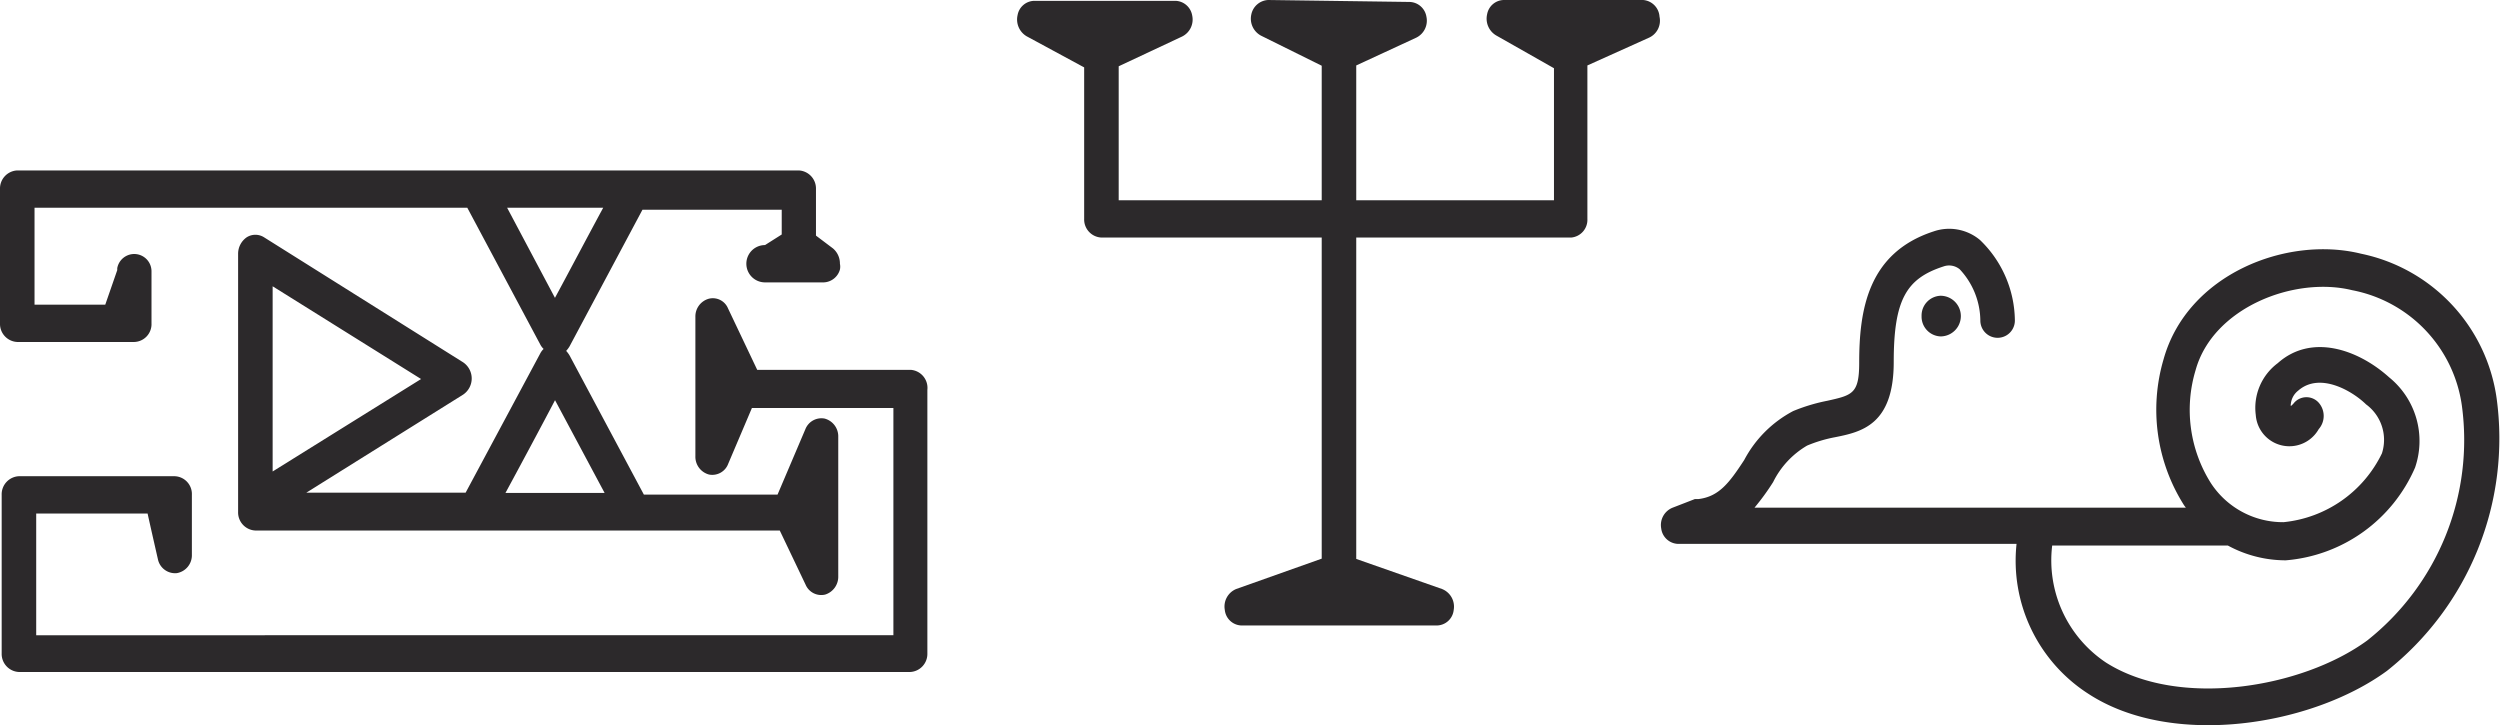
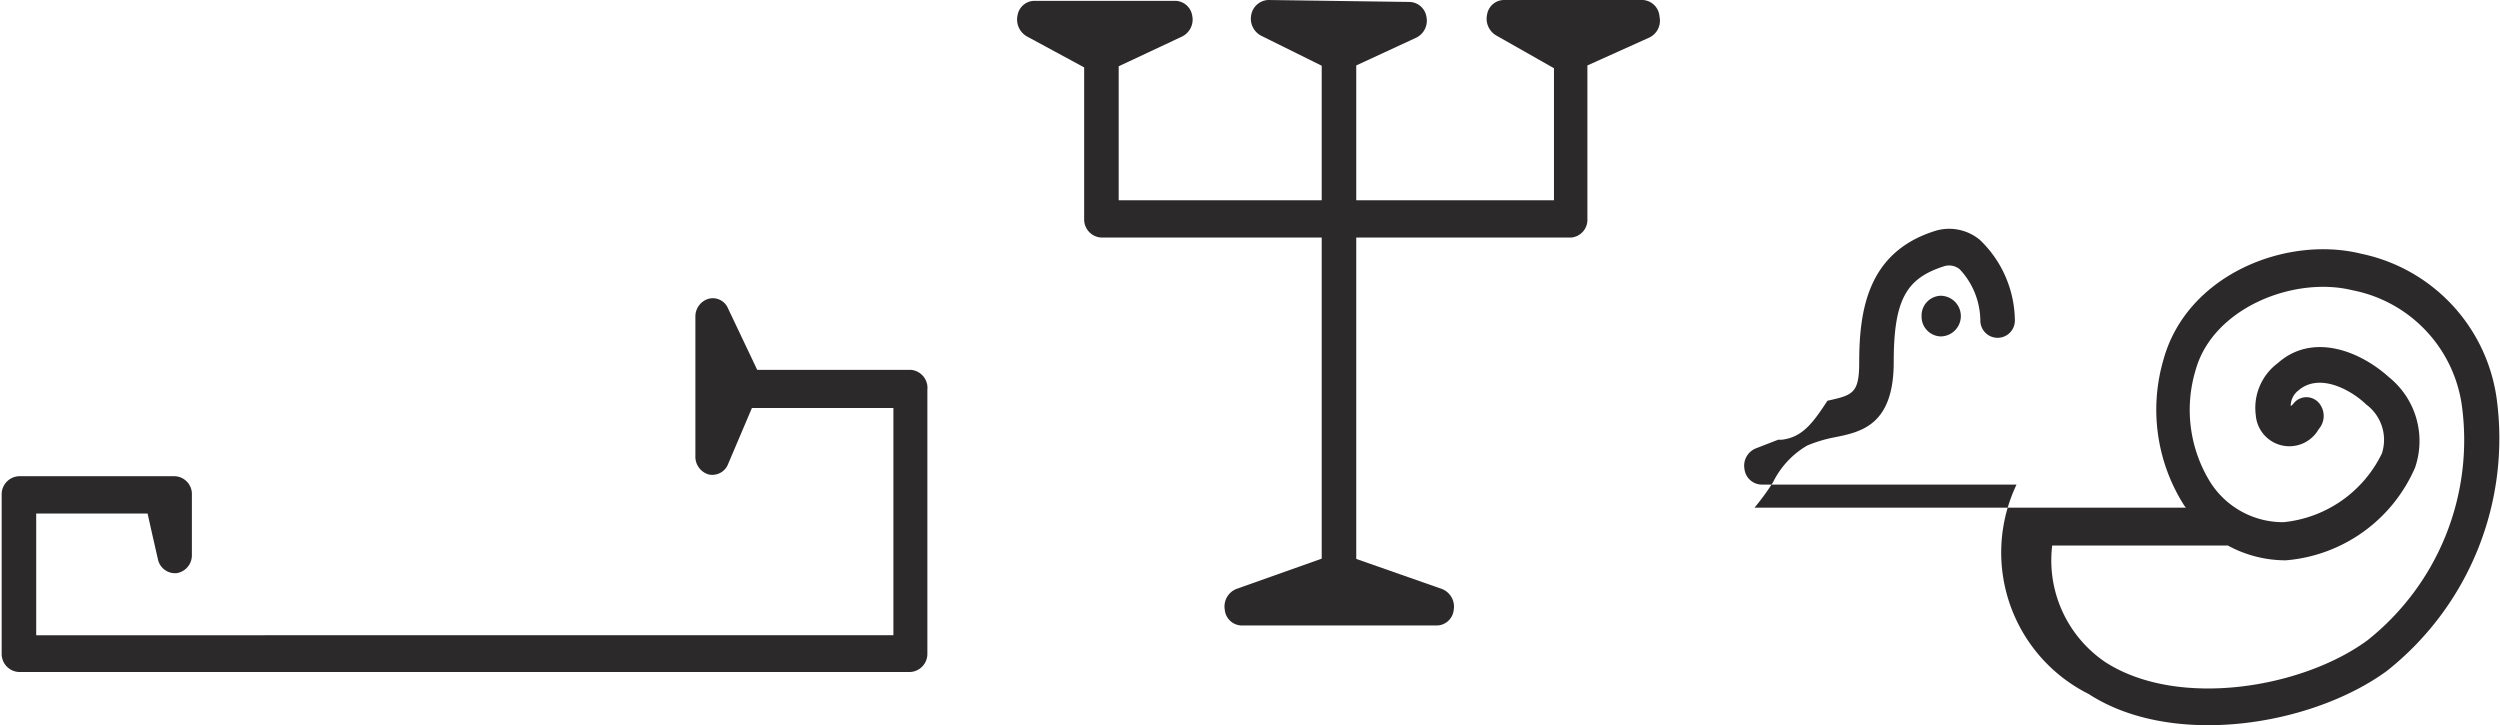
<svg xmlns="http://www.w3.org/2000/svg" viewBox="0 0 89.77 26.04">
  <g>
-     <path d="M.62,12.28h4.2a.64.64,0,0,0,.62-.67V9.74a.62.62,0,0,0-1.23-.11l0,.07-.43,1.24H1.24V7.46H16.78l2.62,4.91a.61.61,0,0,0,.12.16.61.61,0,0,0-.12.16l-2.68,5H11l5.63-3.52a.7.7,0,0,0,0-1.16L9.48,8.52a.58.58,0,0,0-.62,0,.72.72,0,0,0-.31.59v9.27a.65.65,0,0,0,.62.67H28L28.93,21a.61.61,0,0,0,.7.35.67.67,0,0,0,.47-.66v-5a.66.66,0,0,0-.49-.66.62.62,0,0,0-.69.38l-1,2.35h-4.8l-2.67-5a1,1,0,0,0-.12-.16,1,1,0,0,0,.12-.16l2.62-4.91h5v.89l-.6.38h0a.67.67,0,0,0,0,1.34h2.11a.63.63,0,0,0,.58-.46.51.51,0,0,0,0-.21.71.71,0,0,0-.25-.55l-.61-.46V6.79a.65.65,0,0,0-.62-.67H.62A.65.65,0,0,0,0,6.79v4.82A.65.65,0,0,0,.62,12.28Zm9.17-2,5.33,3.33L9.79,16.93ZM21.71,17.7H18.15c.51-.94,1.33-2.47,1.78-3.33Zm-1.78-7L18.21,7.46h3.45C21.15,8.4,20.38,9.86,19.93,10.69Z" fill="#2c292b" />
    <path d="M32.7,13.28H27.19l-1.05-2.21a.59.59,0,0,0-.7-.34.66.66,0,0,0-.47.65v5a.66.66,0,0,0,.49.66.61.61,0,0,0,.69-.39l.85-2h5.08v8.16H1.3V18.44h4c.08.37.37,1.64.37,1.64a.63.63,0,0,0,.68.5.65.65,0,0,0,.54-.66V17.77a.64.64,0,0,0-.62-.67H.68a.65.65,0,0,0-.62.67v5.69a.65.65,0,0,0,.62.67h32a.65.65,0,0,0,.62-.67V14A.65.65,0,0,0,32.7,13.28Z" fill="#2c292b" />
    <path d="M59,0H54a.62.62,0,0,0-.6.51.7.7,0,0,0,.32.76L55.8,2.45V7.19H48.7V2.35l2.16-1a.68.68,0,0,0,.36-.75.63.63,0,0,0-.6-.53L45.54,0a.65.65,0,0,0-.61.53.69.69,0,0,0,.35.75l2.18,1.08V7.19H40.17V2.38l2.28-1.07a.68.68,0,0,0,.36-.75.63.63,0,0,0-.6-.53H37.14a.62.62,0,0,0-.6.51.7.7,0,0,0,.32.76l2.07,1.12V7.86a.65.65,0,0,0,.62.67h7.91V20.06l-3.07,1.09a.68.68,0,0,0-.41.75.62.62,0,0,0,.61.56h7a.62.62,0,0,0,.61-.56.68.68,0,0,0-.42-.75L48.7,20.07V8.53h7.72A.64.64,0,0,0,57,7.86V2.35l2.22-1a.67.67,0,0,0,.37-.75A.64.64,0,0,0,59,0Z" fill="#2c292b" />
-     <path d="M89.65,14.31a6.18,6.18,0,0,0-4.87-5.2c-2.67-.66-6.24.74-7.09,3.79a6.4,6.4,0,0,0,.74,5.25l.06.08H63a8.52,8.52,0,0,0,.67-.92A3.11,3.11,0,0,1,64.89,16a4.92,4.92,0,0,1,1-.3C66.85,15.51,68,15.25,68,13s.46-3,1.78-3.43a.6.6,0,0,1,.59.1,2.73,2.73,0,0,1,.74,1.84.62.62,0,1,0,1.24,0,4.06,4.06,0,0,0-1.25-2.89,1.72,1.72,0,0,0-1.67-.31c-2.36.77-2.67,2.82-2.67,4.72,0,1.11-.25,1.16-1.14,1.36a6.45,6.45,0,0,0-1.23.37,4.2,4.2,0,0,0-1.76,1.76c-.53.81-.9,1.31-1.64,1.4l-.13,0-.8.31a.67.67,0,0,0-.41.74.63.63,0,0,0,.61.56H72.41A5.68,5.68,0,0,0,75,24.92c3,1.95,8,1.15,10.71-.83A10.65,10.65,0,0,0,89.65,14.31ZM85,23c-2.34,1.71-6.77,2.45-9.38.79a4.41,4.41,0,0,1-1.93-4.2H80a4.34,4.34,0,0,0,2.08.53,5.55,5.55,0,0,0,4.64-3.33,2.94,2.94,0,0,0-.93-3.24c-1.11-1-2.79-1.59-4-.51A2,2,0,0,0,81,14.9a1.21,1.21,0,0,0,2.26.51.72.72,0,0,0,0-.95.59.59,0,0,0-.88,0,.66.66,0,0,1-.12.12.17.17,0,0,1,0-.08v0a.69.69,0,0,1,.26-.47c.77-.68,1.94,0,2.44.49a1.58,1.58,0,0,1,.57,1.76A4.41,4.41,0,0,1,82,18.75a3.09,3.09,0,0,1-2.61-1.4,4.93,4.93,0,0,1-.55-4.06c.62-2.24,3.54-3.38,5.62-2.87a4.91,4.91,0,0,1,3.94,4.14A9.18,9.18,0,0,1,85,23Z" fill="#2c292b" />
+     <path d="M89.65,14.31a6.18,6.18,0,0,0-4.87-5.2c-2.67-.66-6.24.74-7.09,3.79a6.4,6.4,0,0,0,.74,5.25l.06.08H63a8.52,8.52,0,0,0,.67-.92A3.11,3.11,0,0,1,64.89,16a4.92,4.92,0,0,1,1-.3C66.85,15.51,68,15.25,68,13s.46-3,1.78-3.43a.6.6,0,0,1,.59.1,2.73,2.73,0,0,1,.74,1.84.62.62,0,1,0,1.24,0,4.06,4.06,0,0,0-1.25-2.89,1.72,1.72,0,0,0-1.67-.31c-2.36.77-2.67,2.82-2.67,4.72,0,1.11-.25,1.16-1.14,1.36c-.53.81-.9,1.31-1.64,1.4l-.13,0-.8.31a.67.67,0,0,0-.41.74.63.63,0,0,0,.61.56H72.41A5.68,5.68,0,0,0,75,24.92c3,1.95,8,1.15,10.71-.83A10.65,10.65,0,0,0,89.65,14.31ZM85,23c-2.34,1.71-6.77,2.45-9.38.79a4.41,4.41,0,0,1-1.93-4.2H80a4.34,4.34,0,0,0,2.08.53,5.55,5.55,0,0,0,4.64-3.33,2.94,2.94,0,0,0-.93-3.24c-1.11-1-2.79-1.59-4-.51A2,2,0,0,0,81,14.9a1.21,1.21,0,0,0,2.26.51.72.72,0,0,0,0-.95.59.59,0,0,0-.88,0,.66.66,0,0,1-.12.12.17.17,0,0,1,0-.08v0a.69.69,0,0,1,.26-.47c.77-.68,1.94,0,2.44.49a1.58,1.58,0,0,1,.57,1.76A4.41,4.41,0,0,1,82,18.75a3.09,3.09,0,0,1-2.61-1.4,4.93,4.93,0,0,1-.55-4.06c.62-2.24,3.54-3.38,5.62-2.87a4.91,4.91,0,0,1,3.94,4.14A9.18,9.18,0,0,1,85,23Z" fill="#2c292b" />
    <path d="M69,11.35a.71.71,0,0,0,.68.73.73.73,0,0,0,0-1.46A.71.71,0,0,0,69,11.35Z" fill="#2c292b" />
  </g>
</svg>